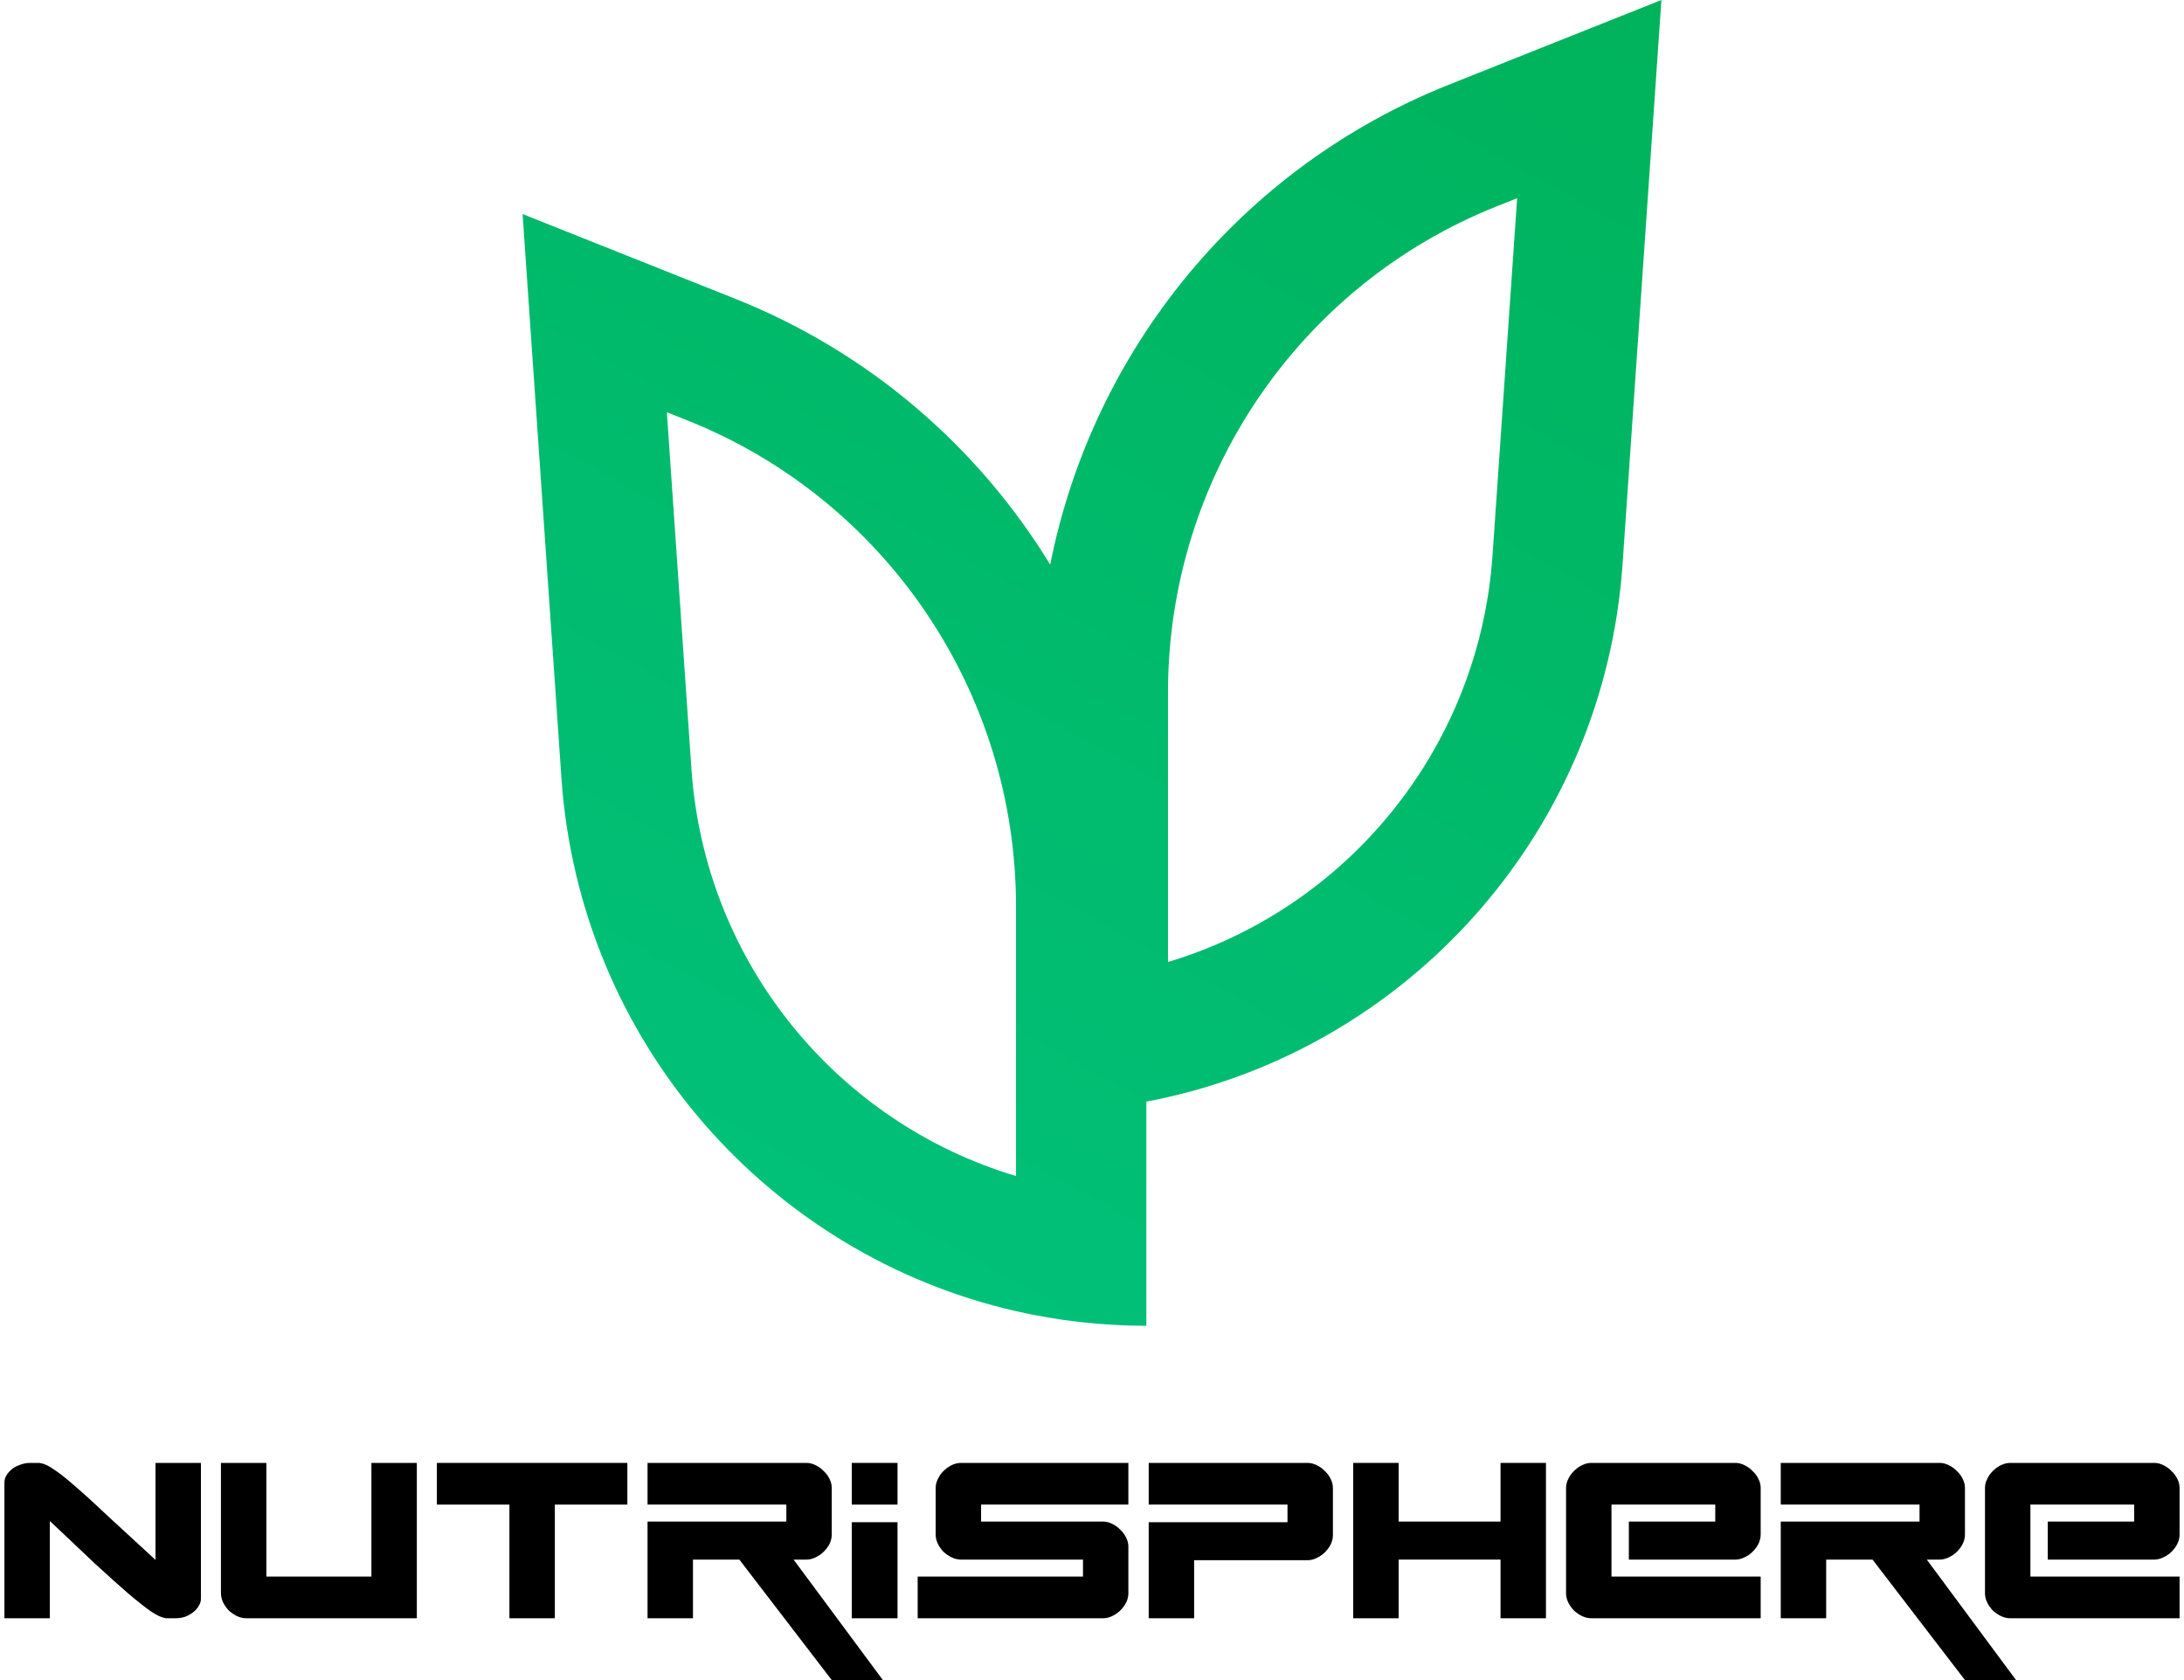
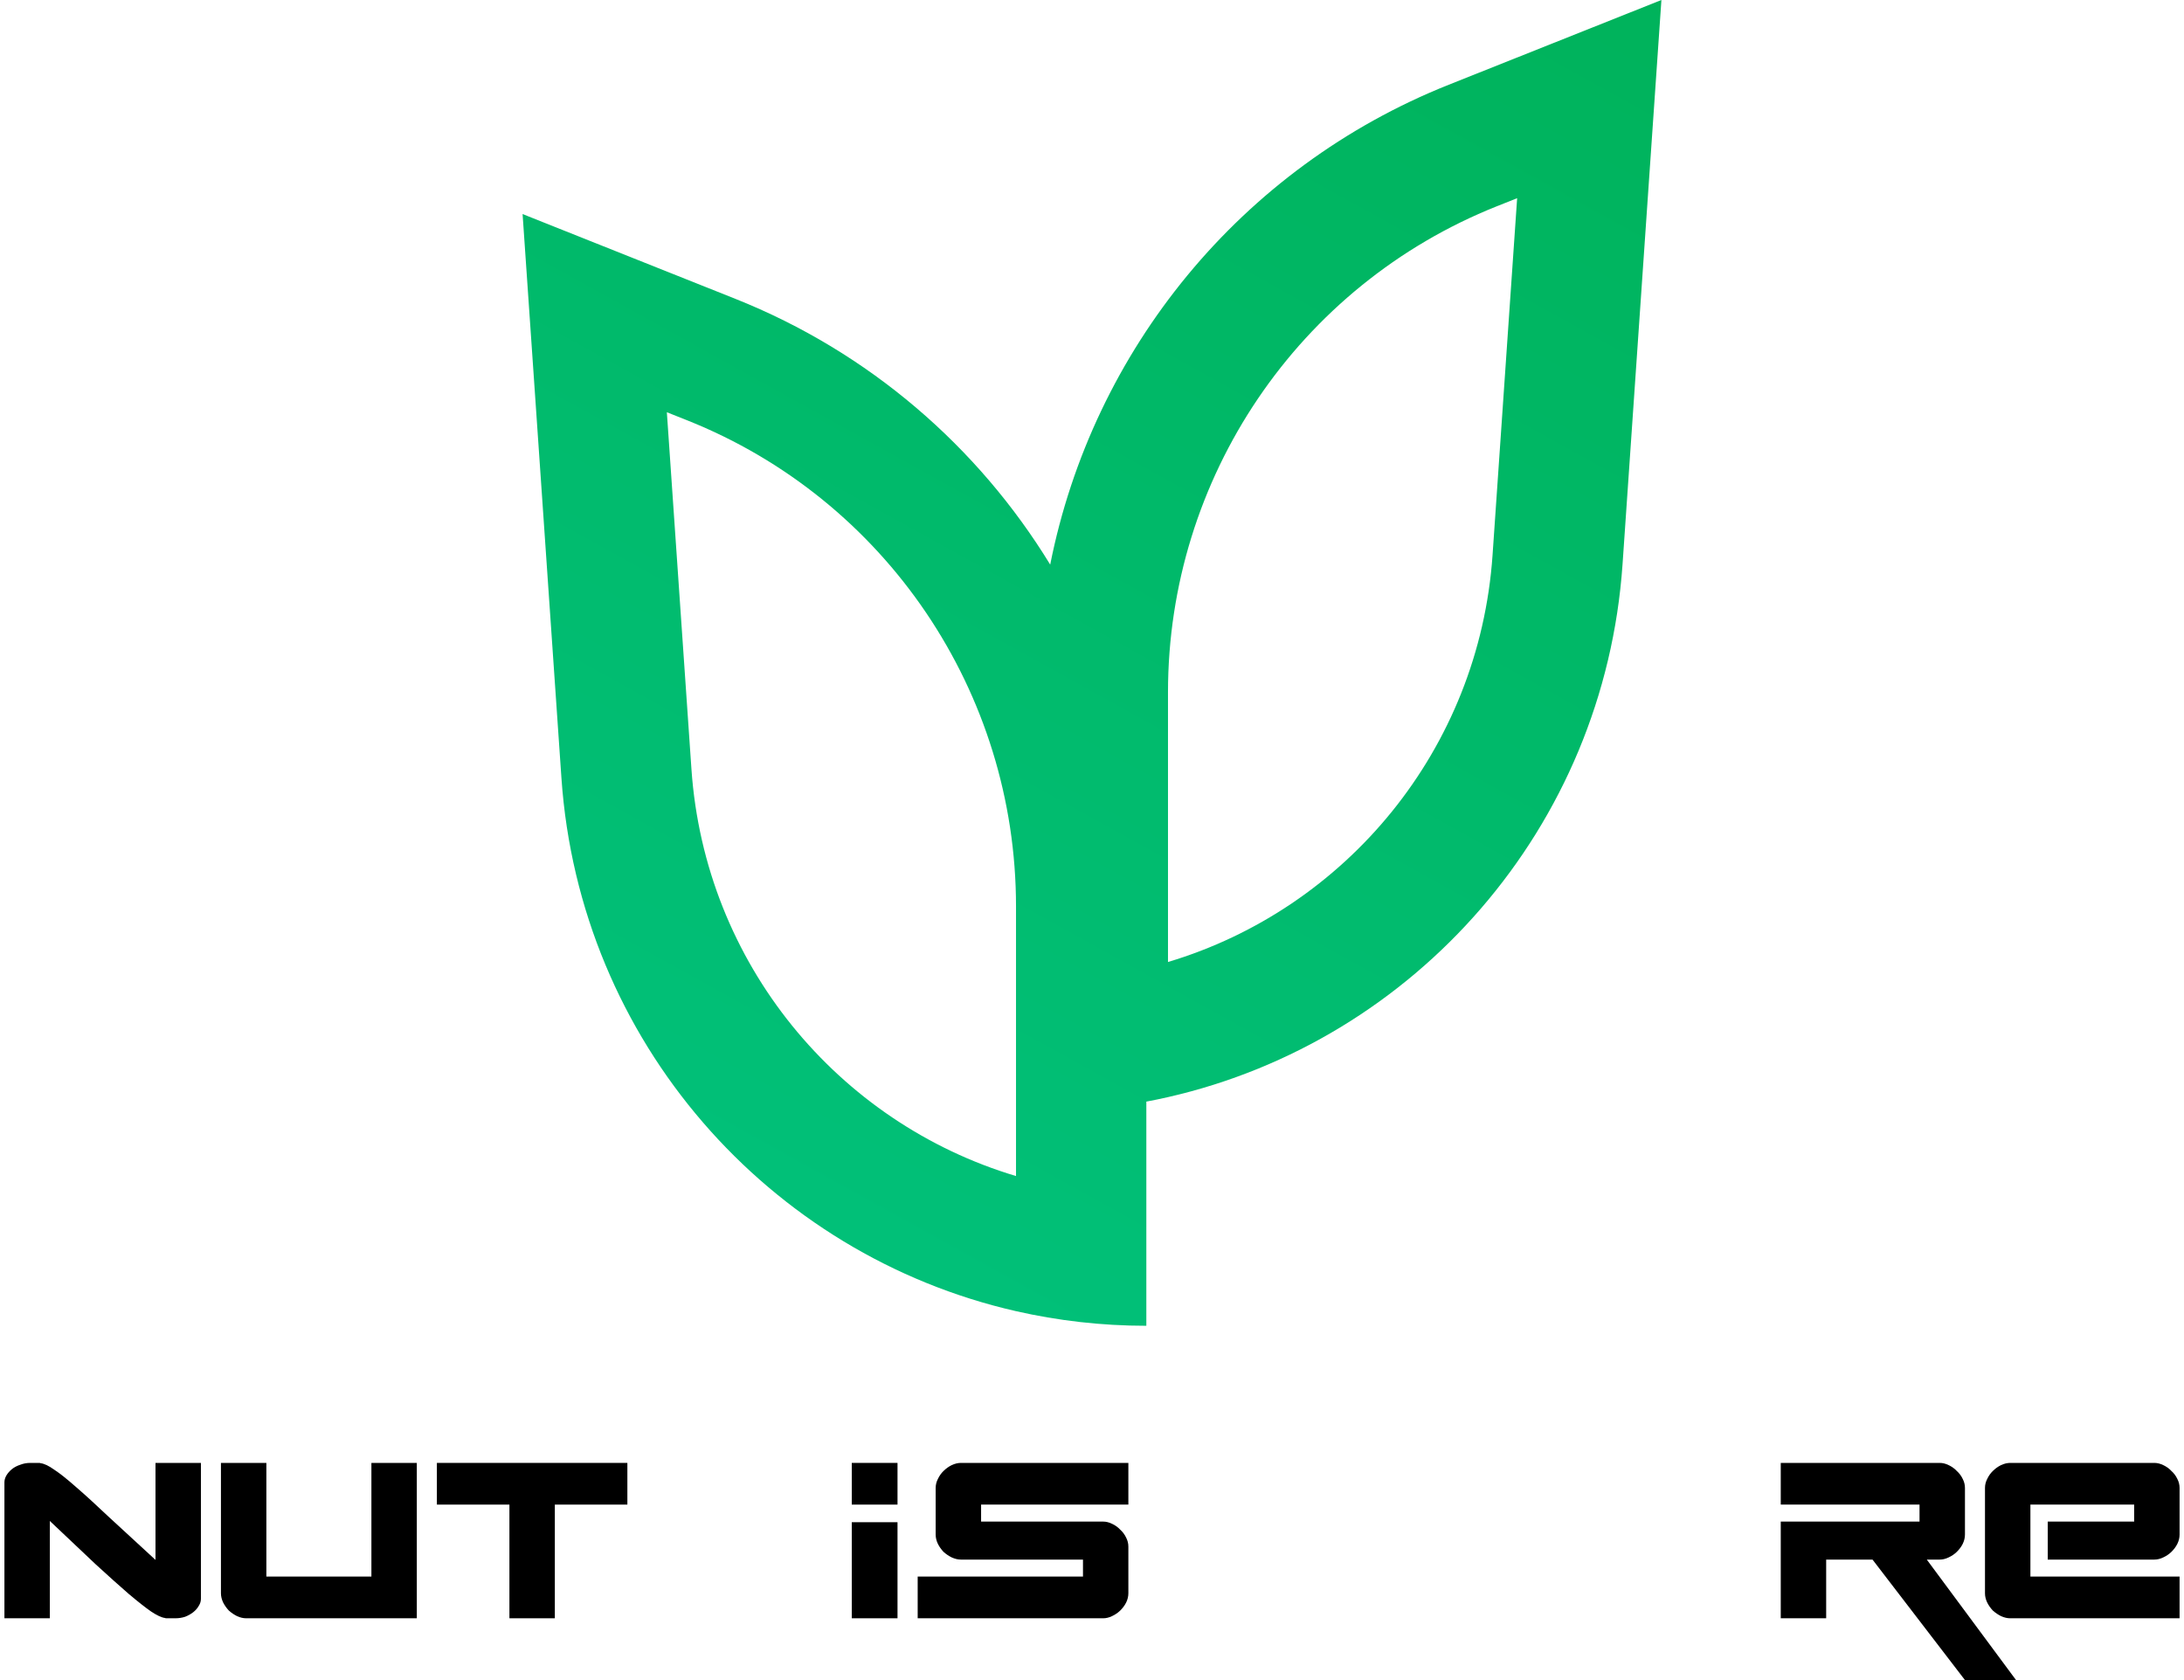
<svg xmlns="http://www.w3.org/2000/svg" version="1.1" viewBox="0 0 246 190" height="190px" width="247px">
  <defs>
    <linearGradient gradientTransform="matrix(0.644,0,0,0.646,0,0)" y2="259.657" x2="141.154" y1="-12.079" x1="291" gradientUnits="userSpaceOnUse" id="linear0">
      <stop style="stop-color:rgb(0%,69.804%,35.294%);stop-opacity:1;" offset="0" />
      <stop style="stop-color:rgb(0.392%,76.078%,49.02%);stop-opacity:1;" offset="1" />
    </linearGradient>
  </defs>
  <g id="surface1">
    <path d="M 4.102 165.477 C 4.508 165.523 5.02 165.77 5.637 166.211 C 6.277 166.629 7.098 167.281 8.098 168.168 C 9.098 169.027 10.32 170.145 11.773 171.52 C 13.246 172.871 15.02 174.5 17.086 176.41 L 17.086 165.441 L 22.223 165.441 L 22.223 180.812 C 22.223 181.094 22.141 181.359 21.973 181.617 C 21.832 181.871 21.629 182.105 21.367 182.316 C 21.105 182.523 20.797 182.699 20.441 182.84 C 20.082 182.957 19.715 183.012 19.332 183.012 L 18.336 183.012 C 18.238 183.012 18.18 183 18.156 182.977 C 17.777 182.934 17.254 182.688 16.586 182.246 C 15.945 181.801 15.102 181.137 14.055 180.254 C 13.031 179.367 11.785 178.25 10.309 176.898 C 8.859 175.527 7.133 173.895 5.137 172.008 L 5.137 183.012 L 0 183.012 L 0 167.645 C 0 167.387 0.07 167.129 0.215 166.875 C 0.379 166.594 0.594 166.352 0.855 166.141 C 1.117 165.93 1.426 165.77 1.785 165.652 C 2.141 165.512 2.52 165.441 2.926 165.441 L 3.887 165.441 C 4.008 165.441 4.078 165.453 4.102 165.477 Z M 4.102 165.477" style="stroke:none;fill-rule:nonzero;fill:rgb(0%,0%,0%);fill-opacity:1;" />
    <path d="M 29.625 178.297 L 41.504 178.297 L 41.504 165.441 L 46.641 165.441 L 46.641 183.012 L 27.344 183.012 C 27.012 183.012 26.664 182.934 26.309 182.77 C 25.977 182.605 25.668 182.395 25.383 182.141 C 25.121 181.859 24.906 181.559 24.738 181.23 C 24.574 180.883 24.488 180.531 24.488 180.184 L 24.488 165.441 L 29.625 165.441 Z M 29.625 178.297" style="stroke:none;fill-rule:nonzero;fill:rgb(0%,0%,0%);fill-opacity:1;" />
    <path d="M 48.91 170.156 L 48.91 165.441 L 70.453 165.441 L 70.453 170.156 L 62.25 170.156 L 62.25 183.012 L 57.113 183.012 L 57.113 170.156 Z M 48.91 170.156" style="stroke:none;fill-rule:nonzero;fill:rgb(0%,0%,0%);fill-opacity:1;" />
-     <path d="M 72.734 172.078 L 88.43 172.078 L 88.43 170.156 L 72.734 170.156 L 72.734 165.441 L 90.715 165.441 C 91.047 165.441 91.379 165.523 91.715 165.688 C 92.07 165.852 92.379 166.07 92.641 166.352 C 92.926 166.605 93.152 166.91 93.32 167.258 C 93.484 167.586 93.566 167.922 93.566 168.273 L 93.566 173.547 C 93.566 173.895 93.484 174.246 93.32 174.594 C 93.152 174.922 92.926 175.223 92.641 175.504 C 92.379 175.758 92.07 175.969 91.715 176.133 C 91.379 176.293 91.047 176.375 90.715 176.375 L 89.25 176.375 L 99.348 190 L 93.566 190 L 83.117 176.375 L 77.871 176.375 L 77.871 183.012 L 72.734 183.012 Z M 72.734 172.078" style="stroke:none;fill-rule:nonzero;fill:rgb(0%,0%,0%);fill-opacity:1;" />
    <path d="M 95.832 183.012 L 95.832 172.148 L 101.004 172.148 L 101.004 183.012 Z M 101.004 165.441 L 101.004 170.156 L 95.832 170.156 L 95.832 165.441 Z M 101.004 165.441" style="stroke:none;fill-rule:nonzero;fill:rgb(0%,0%,0%);fill-opacity:1;" />
    <path d="M 121.98 176.375 L 108.172 176.375 C 107.84 176.375 107.496 176.293 107.141 176.133 C 106.805 175.969 106.496 175.758 106.211 175.504 C 105.949 175.223 105.734 174.922 105.57 174.594 C 105.402 174.246 105.32 173.895 105.32 173.547 L 105.32 168.273 C 105.32 167.922 105.402 167.586 105.57 167.258 C 105.734 166.91 105.949 166.605 106.211 166.352 C 106.496 166.07 106.805 165.852 107.141 165.688 C 107.496 165.523 107.84 165.441 108.172 165.441 L 127.113 165.441 L 127.113 170.156 L 110.457 170.156 L 110.457 172.078 L 124.262 172.078 C 124.594 172.078 124.926 172.16 125.262 172.324 C 125.617 172.488 125.926 172.707 126.188 172.988 C 126.473 173.242 126.699 173.547 126.863 173.895 C 127.031 174.223 127.113 174.559 127.113 174.91 L 127.113 180.184 C 127.113 180.531 127.031 180.883 126.863 181.23 C 126.699 181.559 126.473 181.859 126.188 182.141 C 125.926 182.395 125.617 182.605 125.262 182.77 C 124.926 182.934 124.594 183.012 124.262 183.012 L 103.285 183.012 L 103.285 178.297 L 121.98 178.297 Z M 121.98 176.375" style="stroke:none;fill-rule:nonzero;fill:rgb(0%,0%,0%);fill-opacity:1;" />
-     <path d="M 129.414 172.148 L 145.109 172.148 L 145.109 170.156 L 129.414 170.156 L 129.414 165.441 L 147.391 165.441 C 147.723 165.441 148.059 165.523 148.391 165.688 C 148.746 165.852 149.055 166.07 149.316 166.352 C 149.602 166.605 149.828 166.91 149.996 167.258 C 150.16 167.586 150.246 167.922 150.246 168.273 L 150.246 173.617 C 150.246 173.965 150.16 174.316 149.996 174.664 C 149.828 174.992 149.602 175.293 149.316 175.574 C 149.055 175.828 148.746 176.039 148.391 176.203 C 148.059 176.363 147.723 176.445 147.391 176.445 L 134.551 176.445 L 134.551 183.012 L 129.414 183.012 Z M 129.414 172.148" style="stroke:none;fill-rule:nonzero;fill:rgb(0%,0%,0%);fill-opacity:1;" />
-     <path d="M 157.68 165.441 L 157.68 172.078 L 169.203 172.078 L 169.203 165.441 L 174.34 165.441 L 174.34 183.012 L 169.203 183.012 L 169.203 176.375 L 157.68 176.375 L 157.68 183.012 L 152.543 183.012 L 152.543 165.441 Z M 157.68 165.441" style="stroke:none;fill-rule:nonzero;fill:rgb(0%,0%,0%);fill-opacity:1;" />
-     <path d="M 193.488 172.078 L 193.488 170.156 L 181.75 170.156 L 181.75 178.297 L 198.625 178.297 L 198.625 183.012 L 179.469 183.012 C 179.137 183.012 178.789 182.934 178.434 182.77 C 178.102 182.605 177.793 182.395 177.508 182.141 C 177.246 181.859 177.031 181.559 176.863 181.23 C 176.699 180.883 176.613 180.531 176.613 180.184 L 176.613 168.273 C 176.613 167.922 176.699 167.586 176.863 167.258 C 177.031 166.91 177.246 166.605 177.508 166.352 C 177.793 166.07 178.102 165.852 178.434 165.688 C 178.789 165.523 179.137 165.441 179.469 165.441 L 195.77 165.441 C 196.102 165.441 196.438 165.523 196.77 165.688 C 197.125 165.852 197.434 166.07 197.695 166.352 C 197.98 166.605 198.207 166.91 198.375 167.258 C 198.539 167.586 198.625 167.922 198.625 168.273 L 198.625 173.547 C 198.625 173.895 198.539 174.246 198.375 174.594 C 198.207 174.922 197.98 175.223 197.695 175.504 C 197.434 175.758 197.125 175.969 196.77 176.133 C 196.438 176.293 196.102 176.375 195.77 176.375 L 183.715 176.375 L 183.715 172.078 Z M 193.488 172.078" style="stroke:none;fill-rule:nonzero;fill:rgb(0%,0%,0%);fill-opacity:1;" />
    <path d="M 200.895 172.078 L 216.59 172.078 L 216.59 170.156 L 200.895 170.156 L 200.895 165.441 L 218.875 165.441 C 219.207 165.441 219.539 165.523 219.871 165.688 C 220.23 165.852 220.539 166.07 220.801 166.352 C 221.086 166.605 221.312 166.91 221.477 167.258 C 221.645 167.586 221.727 167.922 221.727 168.273 L 221.727 173.547 C 221.727 173.895 221.645 174.246 221.477 174.594 C 221.312 174.922 221.086 175.223 220.801 175.504 C 220.539 175.758 220.23 175.969 219.871 176.133 C 219.539 176.293 219.207 176.375 218.875 176.375 L 217.41 176.375 L 227.504 190 L 221.727 190 L 211.273 176.375 L 206.031 176.375 L 206.031 183.012 L 200.895 183.012 Z M 200.895 172.078" style="stroke:none;fill-rule:nonzero;fill:rgb(0%,0%,0%);fill-opacity:1;" />
    <path d="M 240.863 172.078 L 240.863 170.156 L 229.129 170.156 L 229.129 178.297 L 246 178.297 L 246 183.012 L 226.844 183.012 C 226.512 183.012 226.168 182.934 225.809 182.77 C 225.477 182.605 225.168 182.395 224.883 182.141 C 224.621 181.859 224.406 181.559 224.242 181.23 C 224.074 180.883 223.992 180.531 223.992 180.184 L 223.992 168.273 C 223.992 167.922 224.074 167.586 224.242 167.258 C 224.406 166.91 224.621 166.605 224.883 166.352 C 225.168 166.07 225.477 165.852 225.809 165.688 C 226.168 165.523 226.512 165.441 226.844 165.441 L 243.148 165.441 C 243.48 165.441 243.812 165.523 244.145 165.688 C 244.504 165.852 244.812 166.07 245.074 166.352 C 245.359 166.605 245.586 166.91 245.75 167.258 C 245.918 167.586 246 167.922 246 168.273 L 246 173.547 C 246 173.895 245.918 174.246 245.75 174.594 C 245.586 174.922 245.359 175.223 245.074 175.504 C 244.812 175.758 244.504 175.969 244.145 176.133 C 243.812 176.293 243.48 176.375 243.148 176.375 L 231.09 176.375 L 231.09 172.078 Z M 240.863 172.078" style="stroke:none;fill-rule:nonzero;fill:rgb(0%,0%,0%);fill-opacity:1;" />
    <path d="M 129.145 124.582 C 129.965 124.43 130.781 124.258 131.594 124.074 C 159.531 117.703 180.949 93.602 183.004 63.789 L 187.398 0 L 163.34 9.586 C 139.832 18.957 123.086 39.59 118.273 63.852 C 110.121 50.523 97.793 39.824 82.66 33.793 L 58.602 24.207 L 62.996 87.996 C 65.051 117.809 86.469 141.91 114.406 148.281 C 119.152 149.359 124.086 149.934 129.145 149.934 Z M 168.301 62.77 C 166.785 84.777 151.703 102.781 131.594 108.793 L 131.594 78.297 C 131.594 54.059 146.332 32.277 168.781 23.328 L 171.082 22.414 Z M 77.699 86.977 C 79.215 108.984 94.297 126.988 114.406 133 L 114.406 102.504 C 114.406 78.266 99.668 56.48 77.219 47.535 L 74.918 46.621 Z M 77.699 86.977" style="stroke:none;fill-rule:evenodd;fill:url(#linear0);" />
  </g>
</svg>